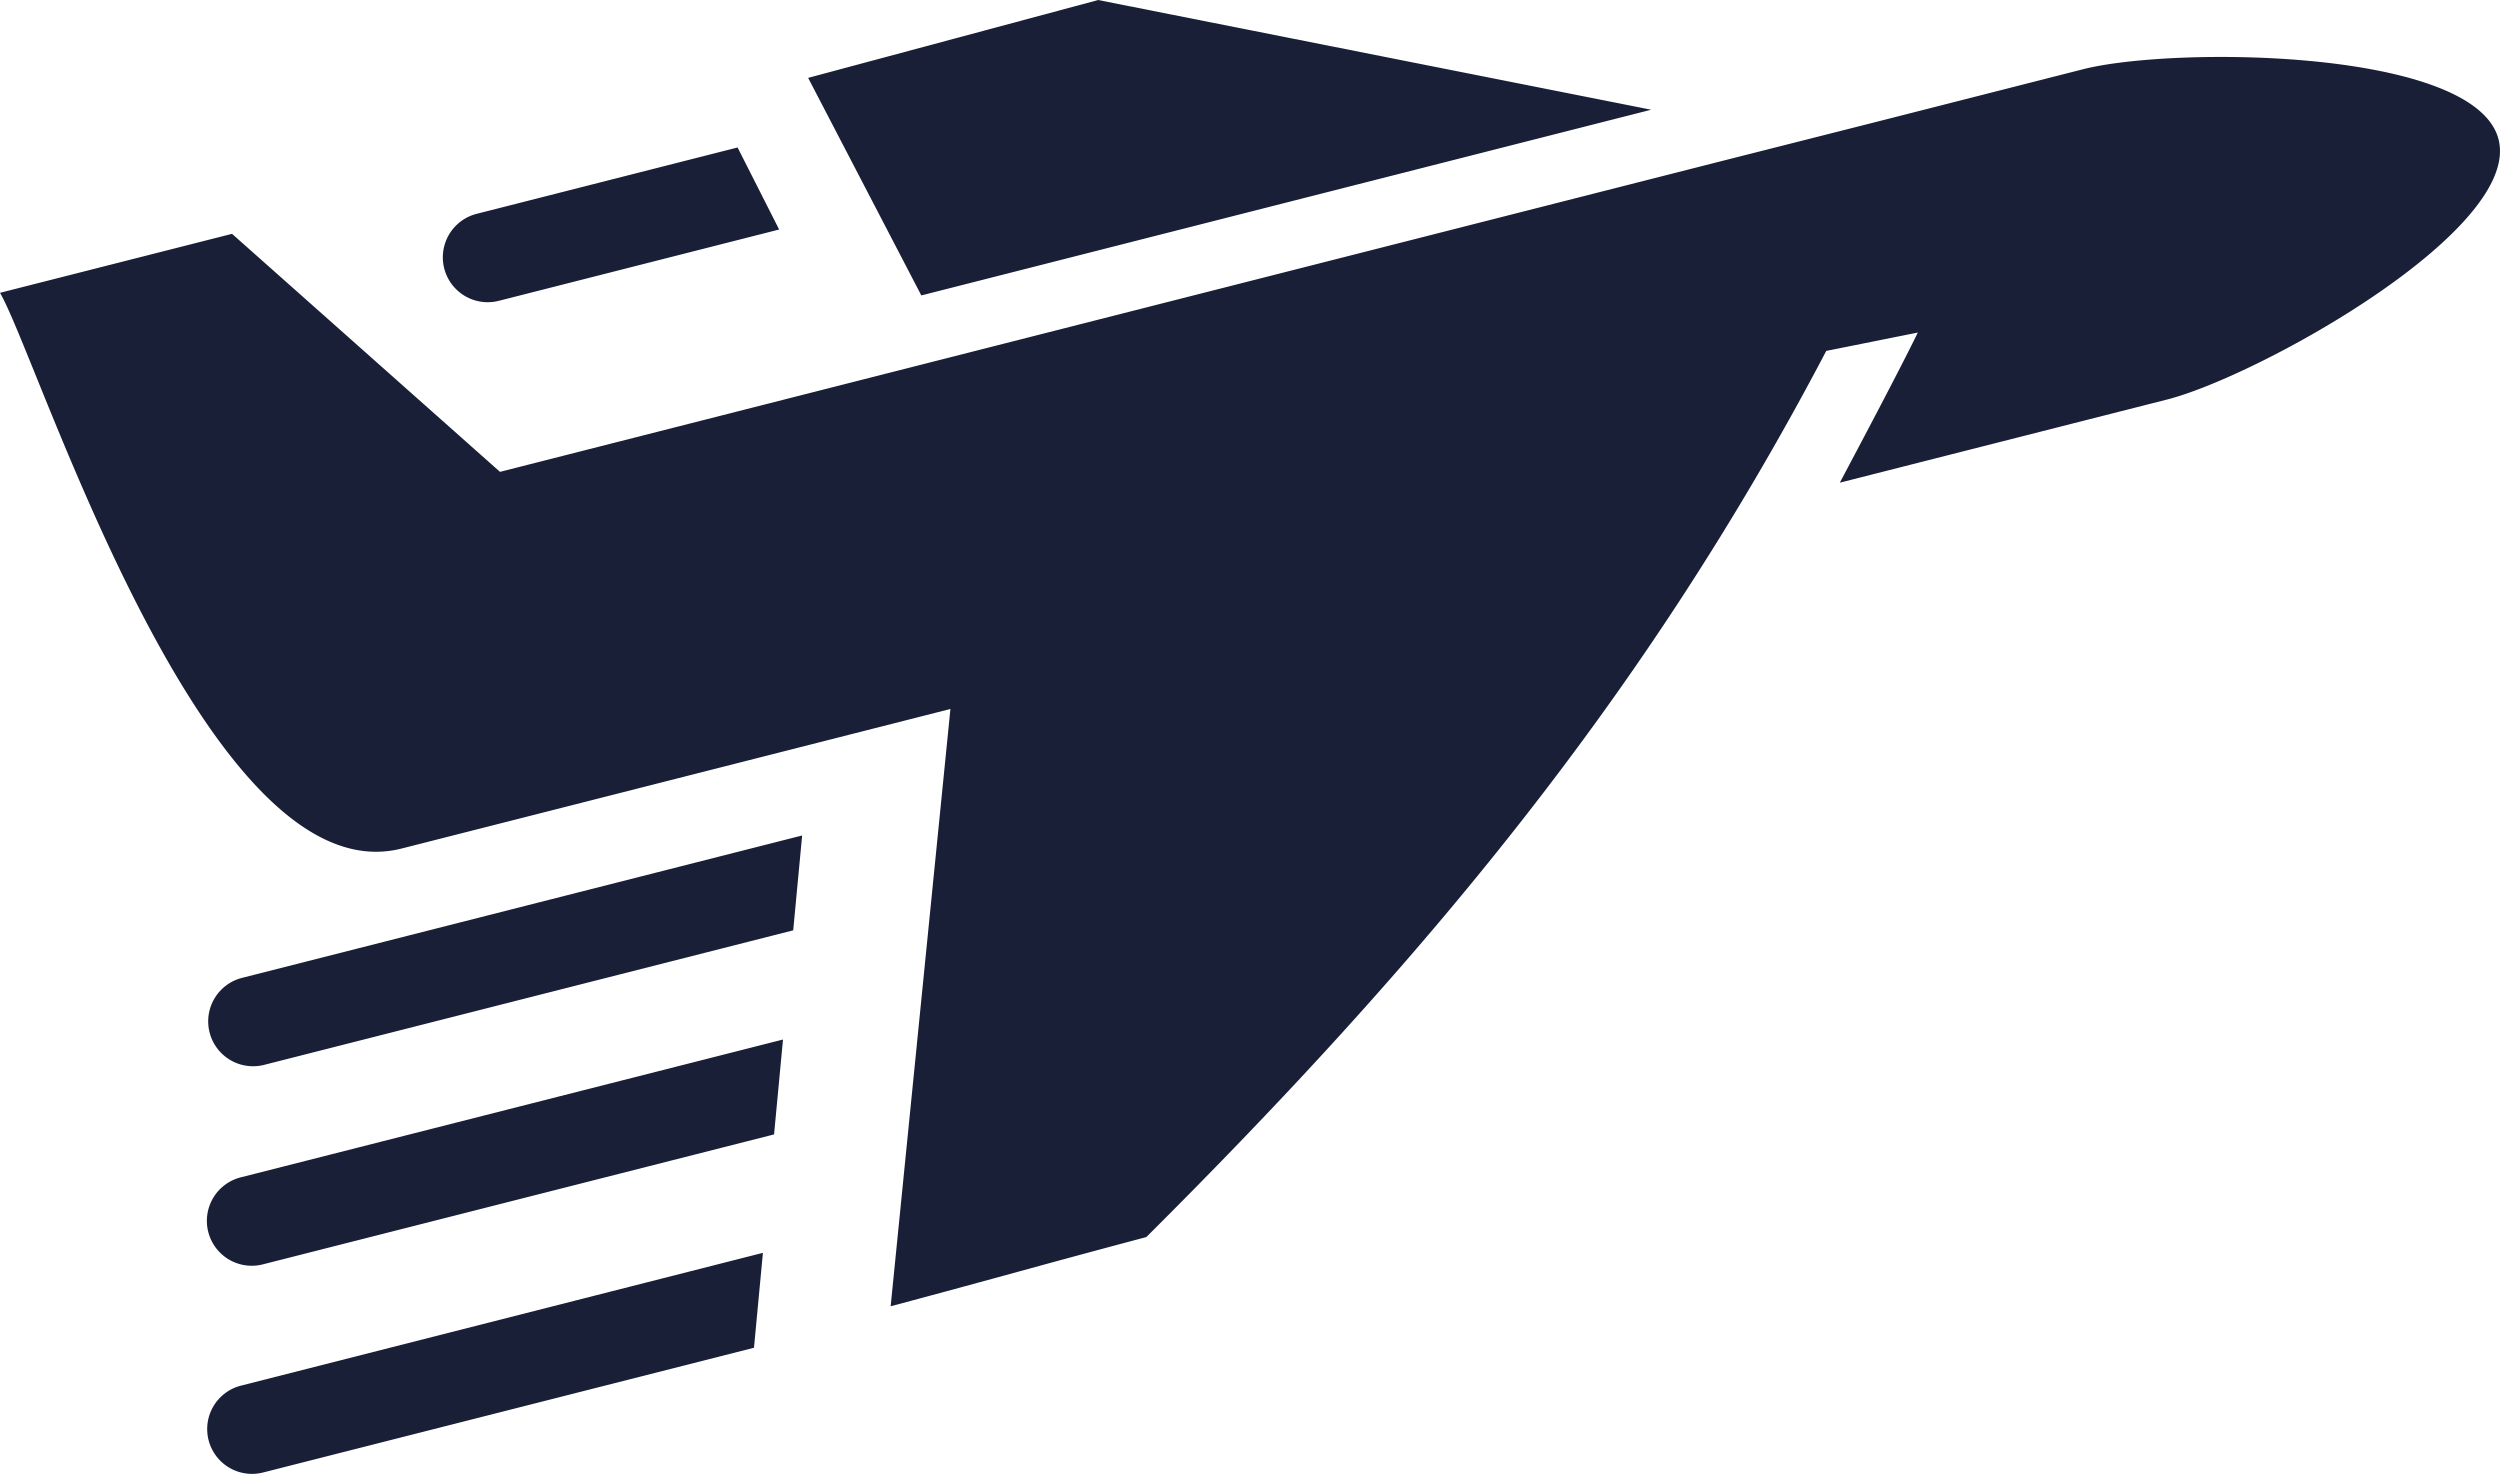
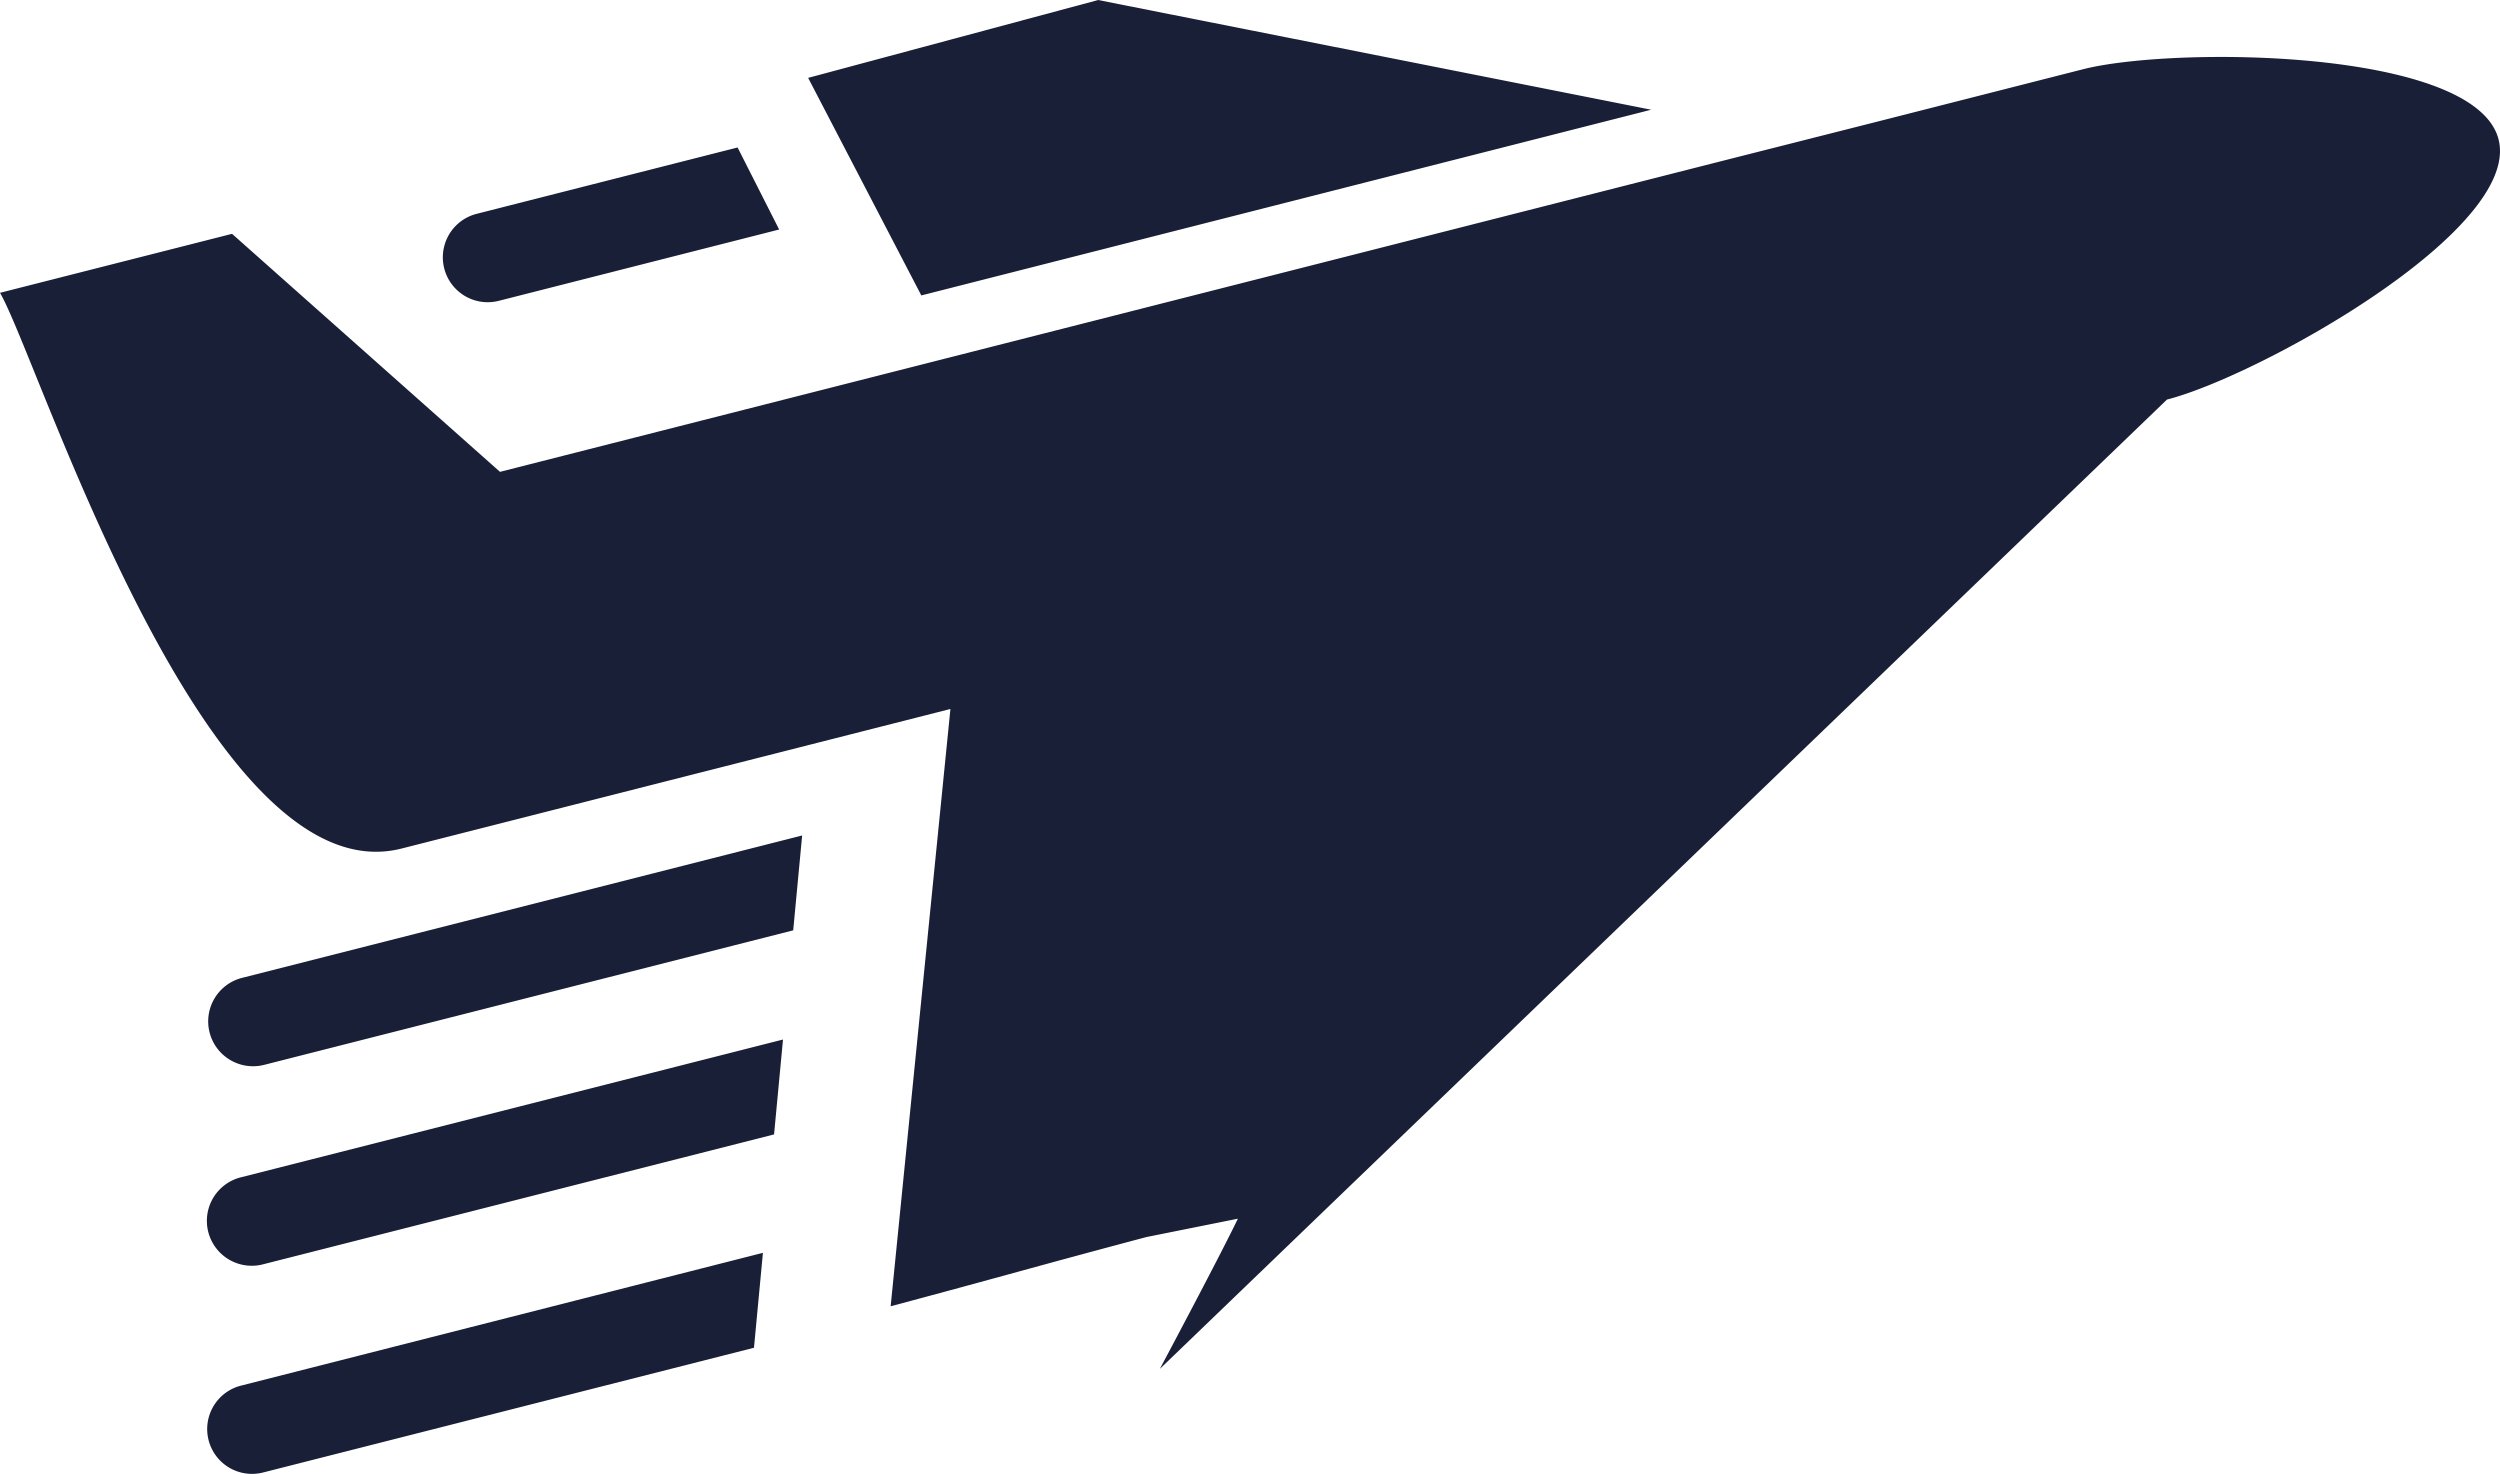
<svg xmlns="http://www.w3.org/2000/svg" width="120" height="70.742" viewBox="0 0 120 70.742">
  <defs>
    <style>.a{fill:#191f37;fill-rule:evenodd;}</style>
  </defs>
  <title>airplanes</title>
-   <path class="a" d="M37.399,35.646,23.941,39.069A2.154,2.154,0,1,1,22.88,34.893l12.524-3.185,1.995,3.938ZM24,47.278,11.138,35.853,0,38.684c1.881,3.227,9.906,29.055,19.275,26.675L45.62,58.66l-2.869,28.67c5.519-1.474,6.754-1.854,12.273-3.322C68.152,70.927,78.881,58.209,87.66,41.473l4.395-.882c-.854,1.764-2.968,5.744-3.744,7.207L104.016,43.807c4.362-1.109,17.024-8.126,15.915-12.486h0c-1.111-4.365-15.588-4.477-19.946-3.368l-9.837,2.505-7.315,1.853L45.327,41.852l-4.844,1.232L24,47.278Zm20.223-8.469L38.791,28.367l13.921-3.737,26.545,5.266-35.034,8.914ZM37.155,79.081,12.669,85.305a2.155,2.155,0,1,1-1.065-4.175l25.98-6.604L37.155,79.081Zm-.964,10.24-23.538,5.981a2.151,2.151,0,1,1-1.06-4.169L36.62,84.765l-.429,4.556Zm1.883-20.036L12.688,75.74a2.154,2.154,0,1,1-1.062-4.175l26.877-6.833Z" transform="translate(0 -24.629)" />
+   <path class="a" d="M37.399,35.646,23.941,39.069A2.154,2.154,0,1,1,22.88,34.893l12.524-3.185,1.995,3.938ZM24,47.278,11.138,35.853,0,38.684c1.881,3.227,9.906,29.055,19.275,26.675L45.62,58.66l-2.869,28.67c5.519-1.474,6.754-1.854,12.273-3.322l4.395-.882c-.854,1.764-2.968,5.744-3.744,7.207L104.016,43.807c4.362-1.109,17.024-8.126,15.915-12.486h0c-1.111-4.365-15.588-4.477-19.946-3.368l-9.837,2.505-7.315,1.853L45.327,41.852l-4.844,1.232L24,47.278Zm20.223-8.469L38.791,28.367l13.921-3.737,26.545,5.266-35.034,8.914ZM37.155,79.081,12.669,85.305a2.155,2.155,0,1,1-1.065-4.175l25.98-6.604L37.155,79.081Zm-.964,10.24-23.538,5.981a2.151,2.151,0,1,1-1.06-4.169L36.62,84.765l-.429,4.556Zm1.883-20.036L12.688,75.74a2.154,2.154,0,1,1-1.062-4.175l26.877-6.833Z" transform="translate(0 -24.629)" />
</svg>